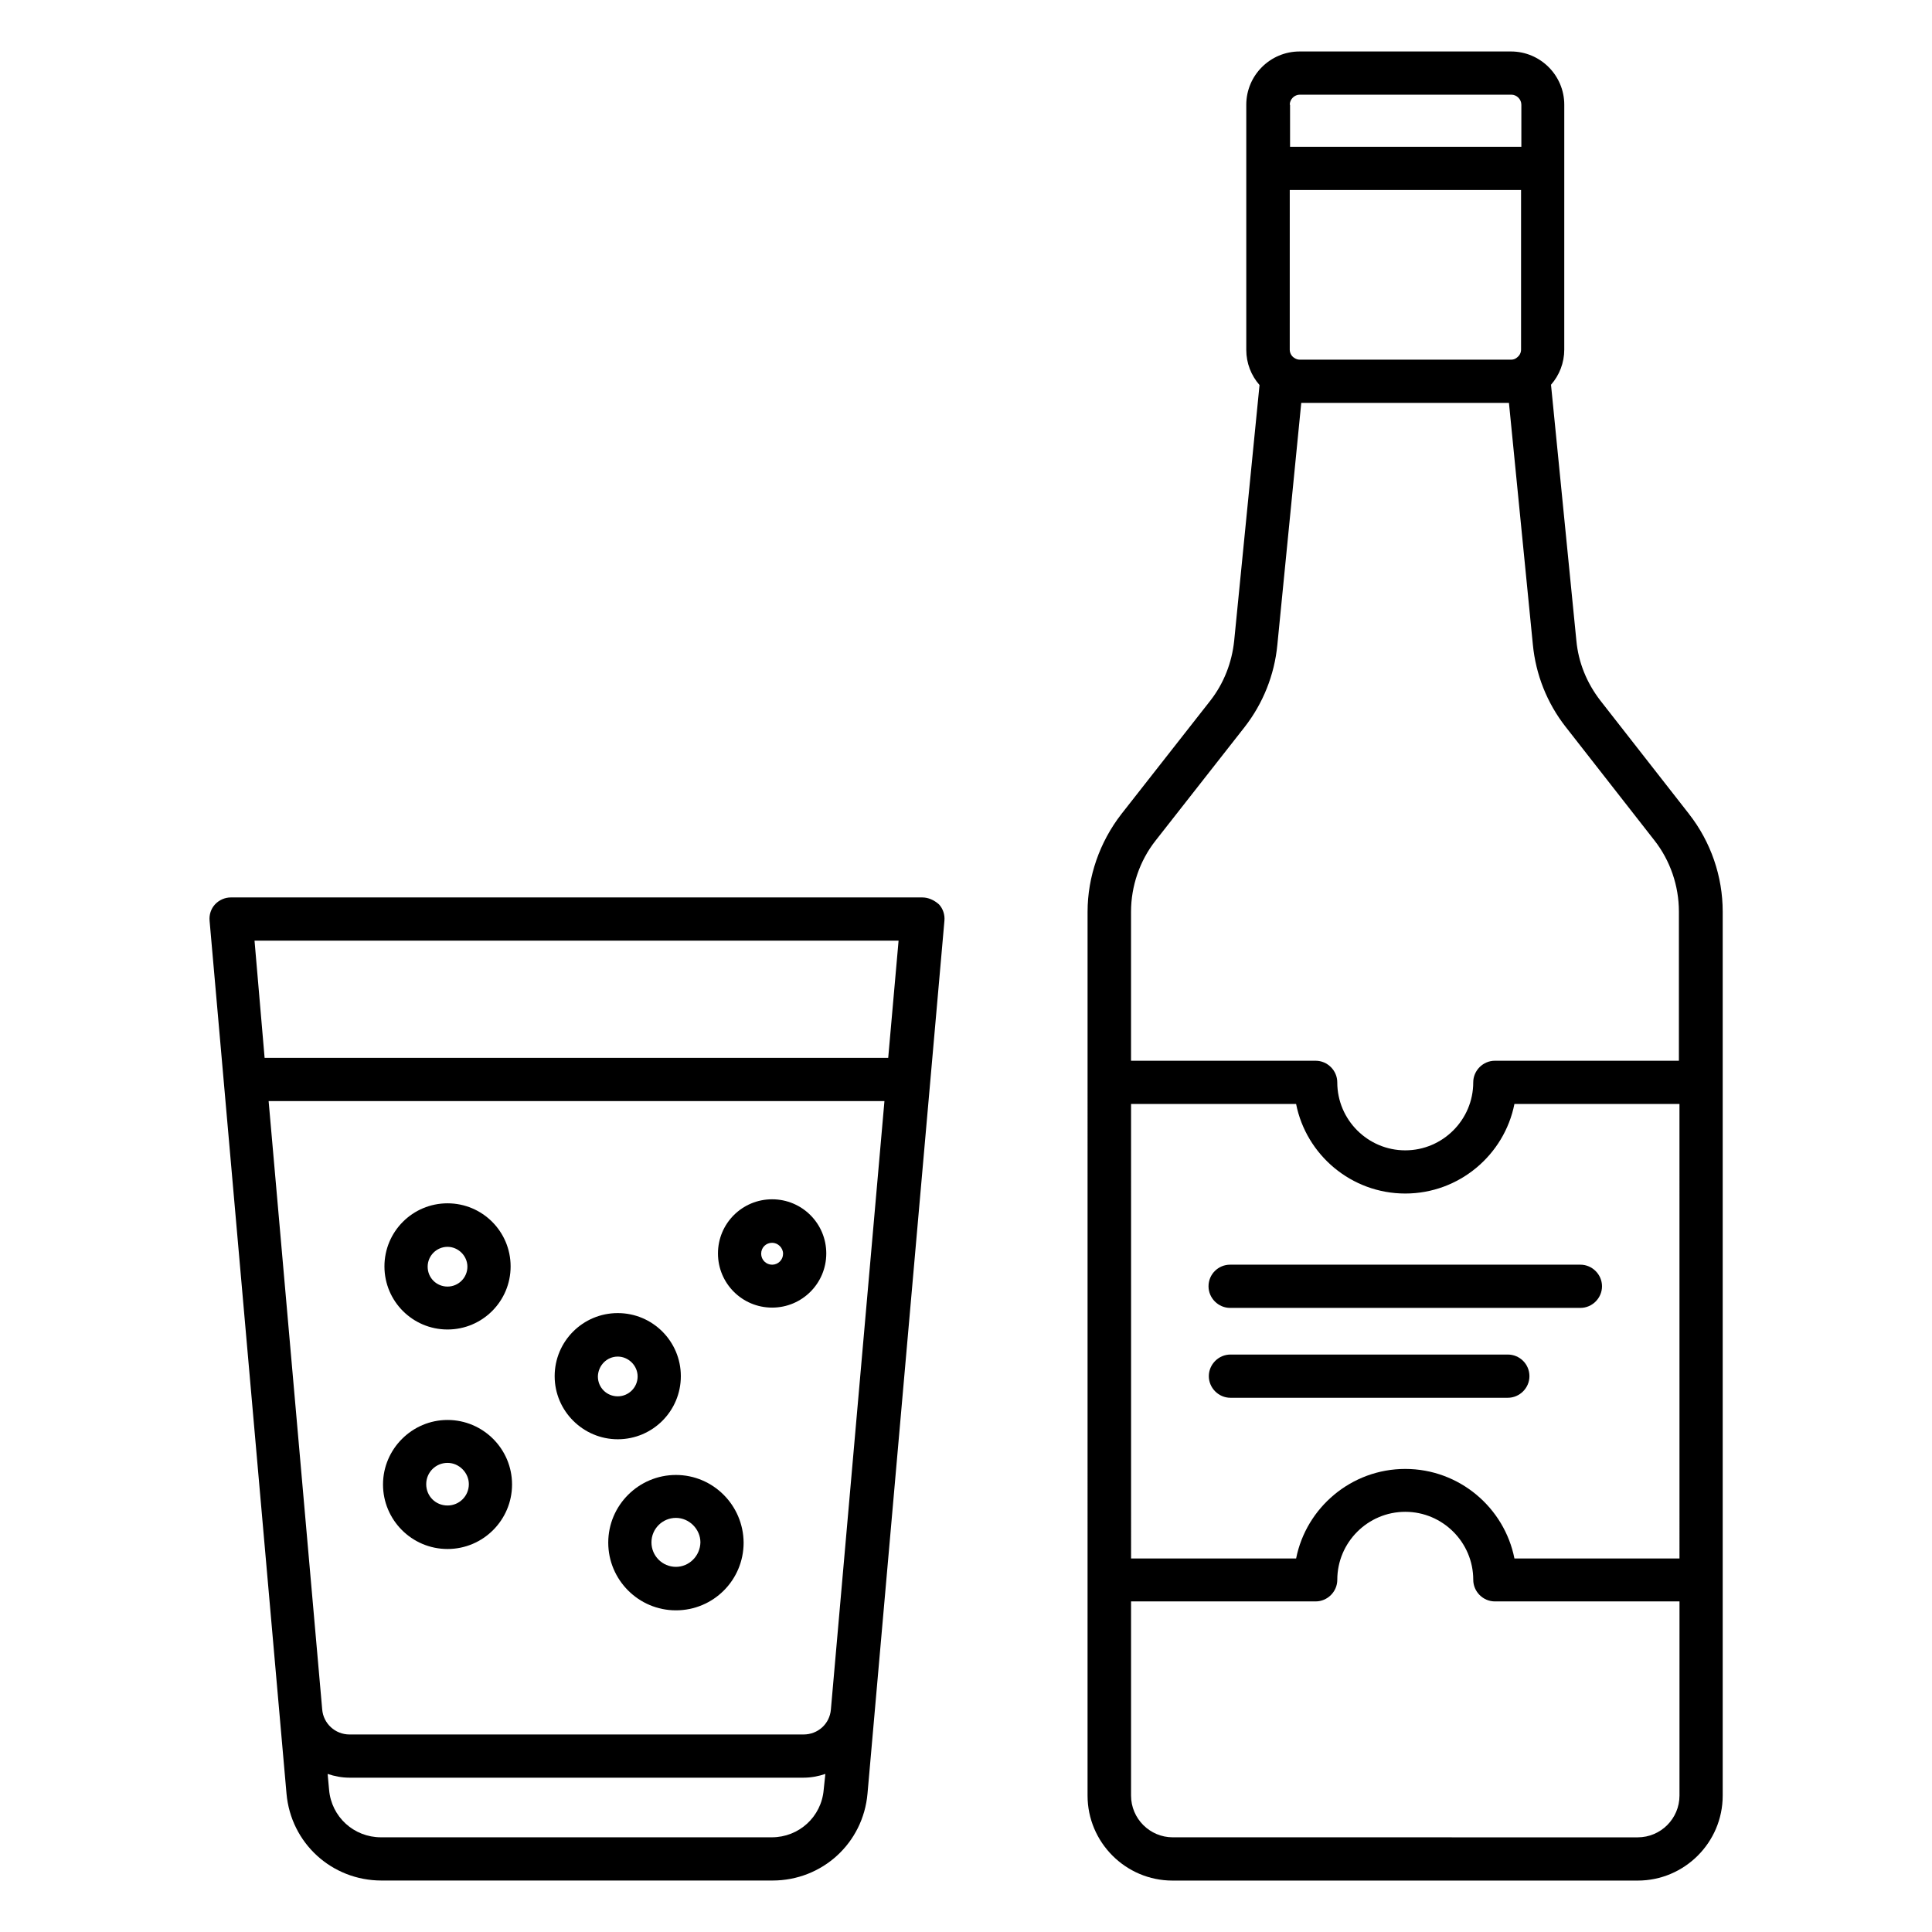
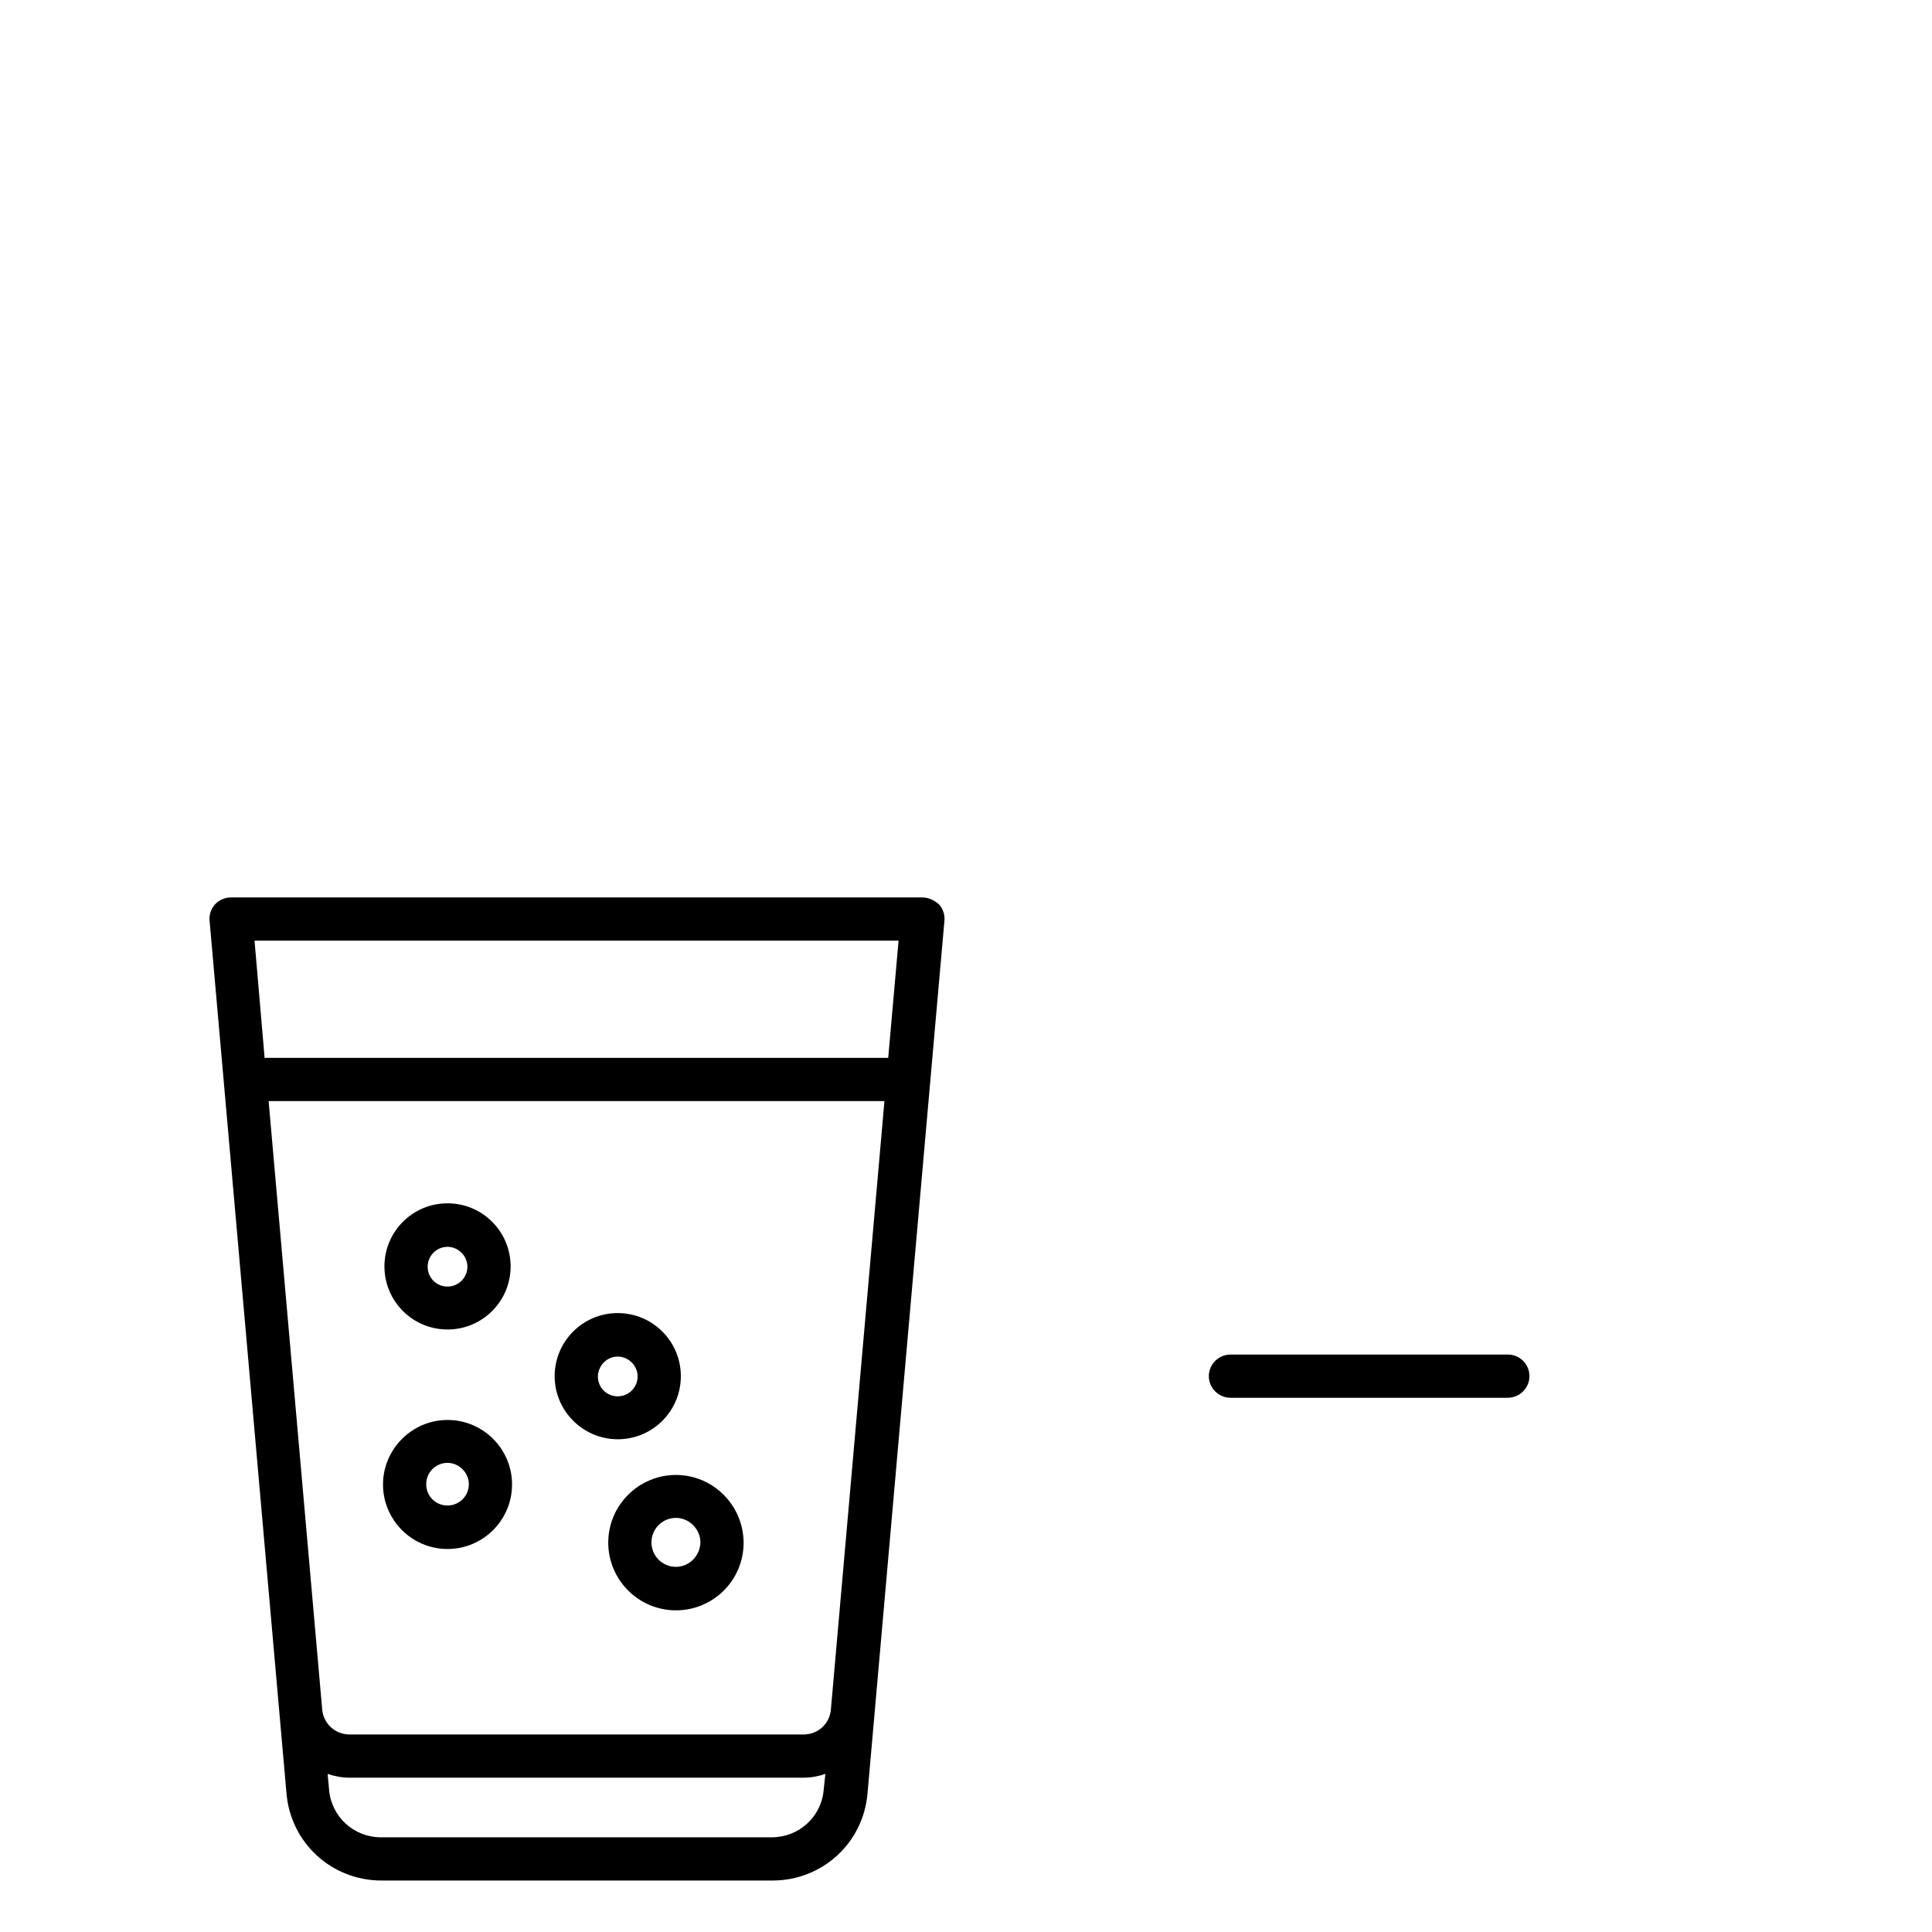
<svg xmlns="http://www.w3.org/2000/svg" fill="#000000" width="800px" height="800px" version="1.1" viewBox="144 144 512 512">
  <g>
    <path d="m388.39 381.83h-183.2c-1.602 0-3.129 0.688-4.199 1.832-1.07 1.145-1.602 2.75-1.449 4.352l20.383 231.29c1.145 13.129 11.984 23.055 25.191 23.055h103.59c13.207 0 24.047-9.922 25.191-23.055l20.383-231.29c0.152-1.602-0.383-3.207-1.449-4.352-1.305-1.145-2.828-1.832-4.434-1.832zm-26.105 236.48c-0.609 7.176-6.566 12.594-13.742 12.594h-103.59c-7.176 0-13.129-5.418-13.742-12.594l-0.383-4.199c1.832 0.609 3.742 0.992 5.801 0.992h120.3c2.062 0 3.969-0.383 5.801-0.992zm1.91-21.297c-0.305 3.816-3.434 6.641-7.25 6.641h-120.31c-3.816 0-6.945-2.902-7.25-6.641l-14.199-161.22h163.2zm15.188-172.67h-165.26l-2.672-31.066h170.68z" />
    <path d="m262.6 554.5c9.465 0 17.098-7.711 17.098-17.098 0-9.465-7.711-17.098-17.098-17.098-9.391 0-17.098 7.711-17.098 17.098-0.004 9.387 7.629 17.098 17.098 17.098zm0-22.824c3.055 0 5.648 2.594 5.648 5.648 0 3.129-2.519 5.648-5.648 5.648-3.207 0-5.648-2.519-5.648-5.648-0.004-3.129 2.516-5.648 5.648-5.648z" />
-     <path d="m348.62 490.53c7.938 0 14.352-6.414 14.352-14.352s-6.414-14.352-14.352-14.352-14.352 6.414-14.352 14.352c0 7.941 6.414 14.352 14.352 14.352zm0-17.176c1.527 0 2.902 1.297 2.902 2.902 0 1.602-1.297 2.902-2.902 2.902-1.602 0-2.902-1.297-2.902-2.902 0-1.68 1.301-2.902 2.902-2.902z" />
    <path d="m307.71 525.42c9.238 0 16.719-7.481 16.719-16.719s-7.481-16.719-16.719-16.719c-9.238 0-16.719 7.481-16.719 16.719s7.559 16.719 16.719 16.719zm0-21.91c2.824 0 5.266 2.367 5.266 5.266 0 2.902-2.367 5.266-5.266 5.266-2.902 0-5.266-2.289-5.266-5.266 0.074-2.898 2.363-5.266 5.266-5.266z" />
    <path d="m262.6 496.33c9.238 0 16.719-7.481 16.719-16.719s-7.481-16.719-16.719-16.719c-9.238 0-16.719 7.481-16.719 16.719s7.481 16.719 16.719 16.719zm0-21.906c2.824 0 5.266 2.367 5.266 5.266 0 2.902-2.367 5.266-5.266 5.266-2.902 0-5.266-2.289-5.266-5.266-0.004-2.898 2.363-5.266 5.266-5.266z" />
-     <path d="m323.13 534.88c-9.848 0-17.938 8.016-17.938 17.938 0 9.848 8.016 17.938 17.938 17.938s17.938-8.016 17.938-17.938c-0.074-9.922-8.09-17.938-17.938-17.938zm0 24.352c-3.586 0-6.488-2.902-6.488-6.488 0-3.586 2.902-6.488 6.488-6.488 3.512 0 6.488 2.977 6.488 6.488-0.074 3.586-2.977 6.488-6.488 6.488z" />
-     <path d="m591.6 359.7-23.512-30.074c-3.586-4.656-5.801-10.078-6.336-15.879l-6.719-67.785c2.215-2.519 3.512-5.801 3.512-9.312l0.004-64.887c0-7.785-6.336-14.121-14.121-14.121h-56.031c-7.785 0-14.121 6.336-14.121 14.121v64.961c0 3.512 1.297 6.793 3.512 9.312l-6.719 67.785c-0.609 5.801-2.75 11.297-6.336 15.879l-23.586 30.074c-5.727 7.406-8.93 16.566-8.93 25.879l-0.004 234.2c0 12.367 10.078 22.52 22.52 22.52h123.28c12.367 0 22.52-10.078 22.52-22.52v-234.27c0-9.312-3.133-18.473-8.934-25.875zm-105.8-187.94c0-1.449 1.223-2.672 2.672-2.672h56.031c1.449 0 2.672 1.223 2.672 2.672v11.145h-61.297v-11.145zm0 22.594h61.297v42.289c0 0.918-0.457 1.68-1.223 2.215-0.383 0.305-0.918 0.457-1.375 0.457h-56.031c-0.535 0-0.992-0.152-1.449-0.457-0.762-0.457-1.223-1.297-1.223-2.215zm103.28 425.49c0 6.106-4.961 11.07-11.07 11.07l-123.2-0.004c-6.106 0-11.07-4.961-11.07-11.07v-51.449h48.93c3.129 0 5.727-2.594 5.727-5.727 0-9.922 8.09-18.016 18.016-18.016 9.922 0 18.016 8.09 18.016 18.016 0 3.129 2.594 5.727 5.727 5.727h48.93zm0-62.824h-43.738c-2.672-13.512-14.656-23.738-28.93-23.738-14.273 0-26.258 10.23-28.93 23.738h-43.738l-0.004-120.46h43.738c2.672 13.512 14.656 23.738 28.93 23.738s26.258-10.23 28.93-23.738h43.738zm0-131.91h-48.93c-3.129 0-5.727 2.594-5.727 5.727 0 9.922-8.09 18.016-18.016 18.016-9.922 0-18.016-8.09-18.016-18.016 0-3.129-2.594-5.727-5.727-5.727h-48.93v-39.465c0-6.793 2.289-13.512 6.488-18.855l23.586-30.074c4.887-6.258 7.938-13.816 8.703-21.832l6.336-64.121h55.039l6.336 64.043c0.762 7.938 3.742 15.496 8.703 21.832l23.512 30.074c4.199 5.344 6.488 12.062 6.488 18.855v39.543z" />
-     <path d="m464.27 484.88c0 3.129 2.594 5.727 5.727 5.727h92.824c3.129 0 5.727-2.594 5.727-5.727 0-3.129-2.594-5.727-5.727-5.727h-92.828c-3.129 0-5.723 2.519-5.723 5.727z" />
+     <path d="m323.13 534.88c-9.848 0-17.938 8.016-17.938 17.938 0 9.848 8.016 17.938 17.938 17.938s17.938-8.016 17.938-17.938c-0.074-9.922-8.09-17.938-17.938-17.938m0 24.352c-3.586 0-6.488-2.902-6.488-6.488 0-3.586 2.902-6.488 6.488-6.488 3.512 0 6.488 2.977 6.488 6.488-0.074 3.586-2.977 6.488-6.488 6.488z" />
    <path d="m543.59 502.97h-73.512c-3.129 0-5.727 2.594-5.727 5.727 0 3.129 2.594 5.727 5.727 5.727h73.512c3.129 0 5.727-2.594 5.727-5.727-0.004-3.207-2.598-5.727-5.727-5.727z" />
  </g>
</svg>